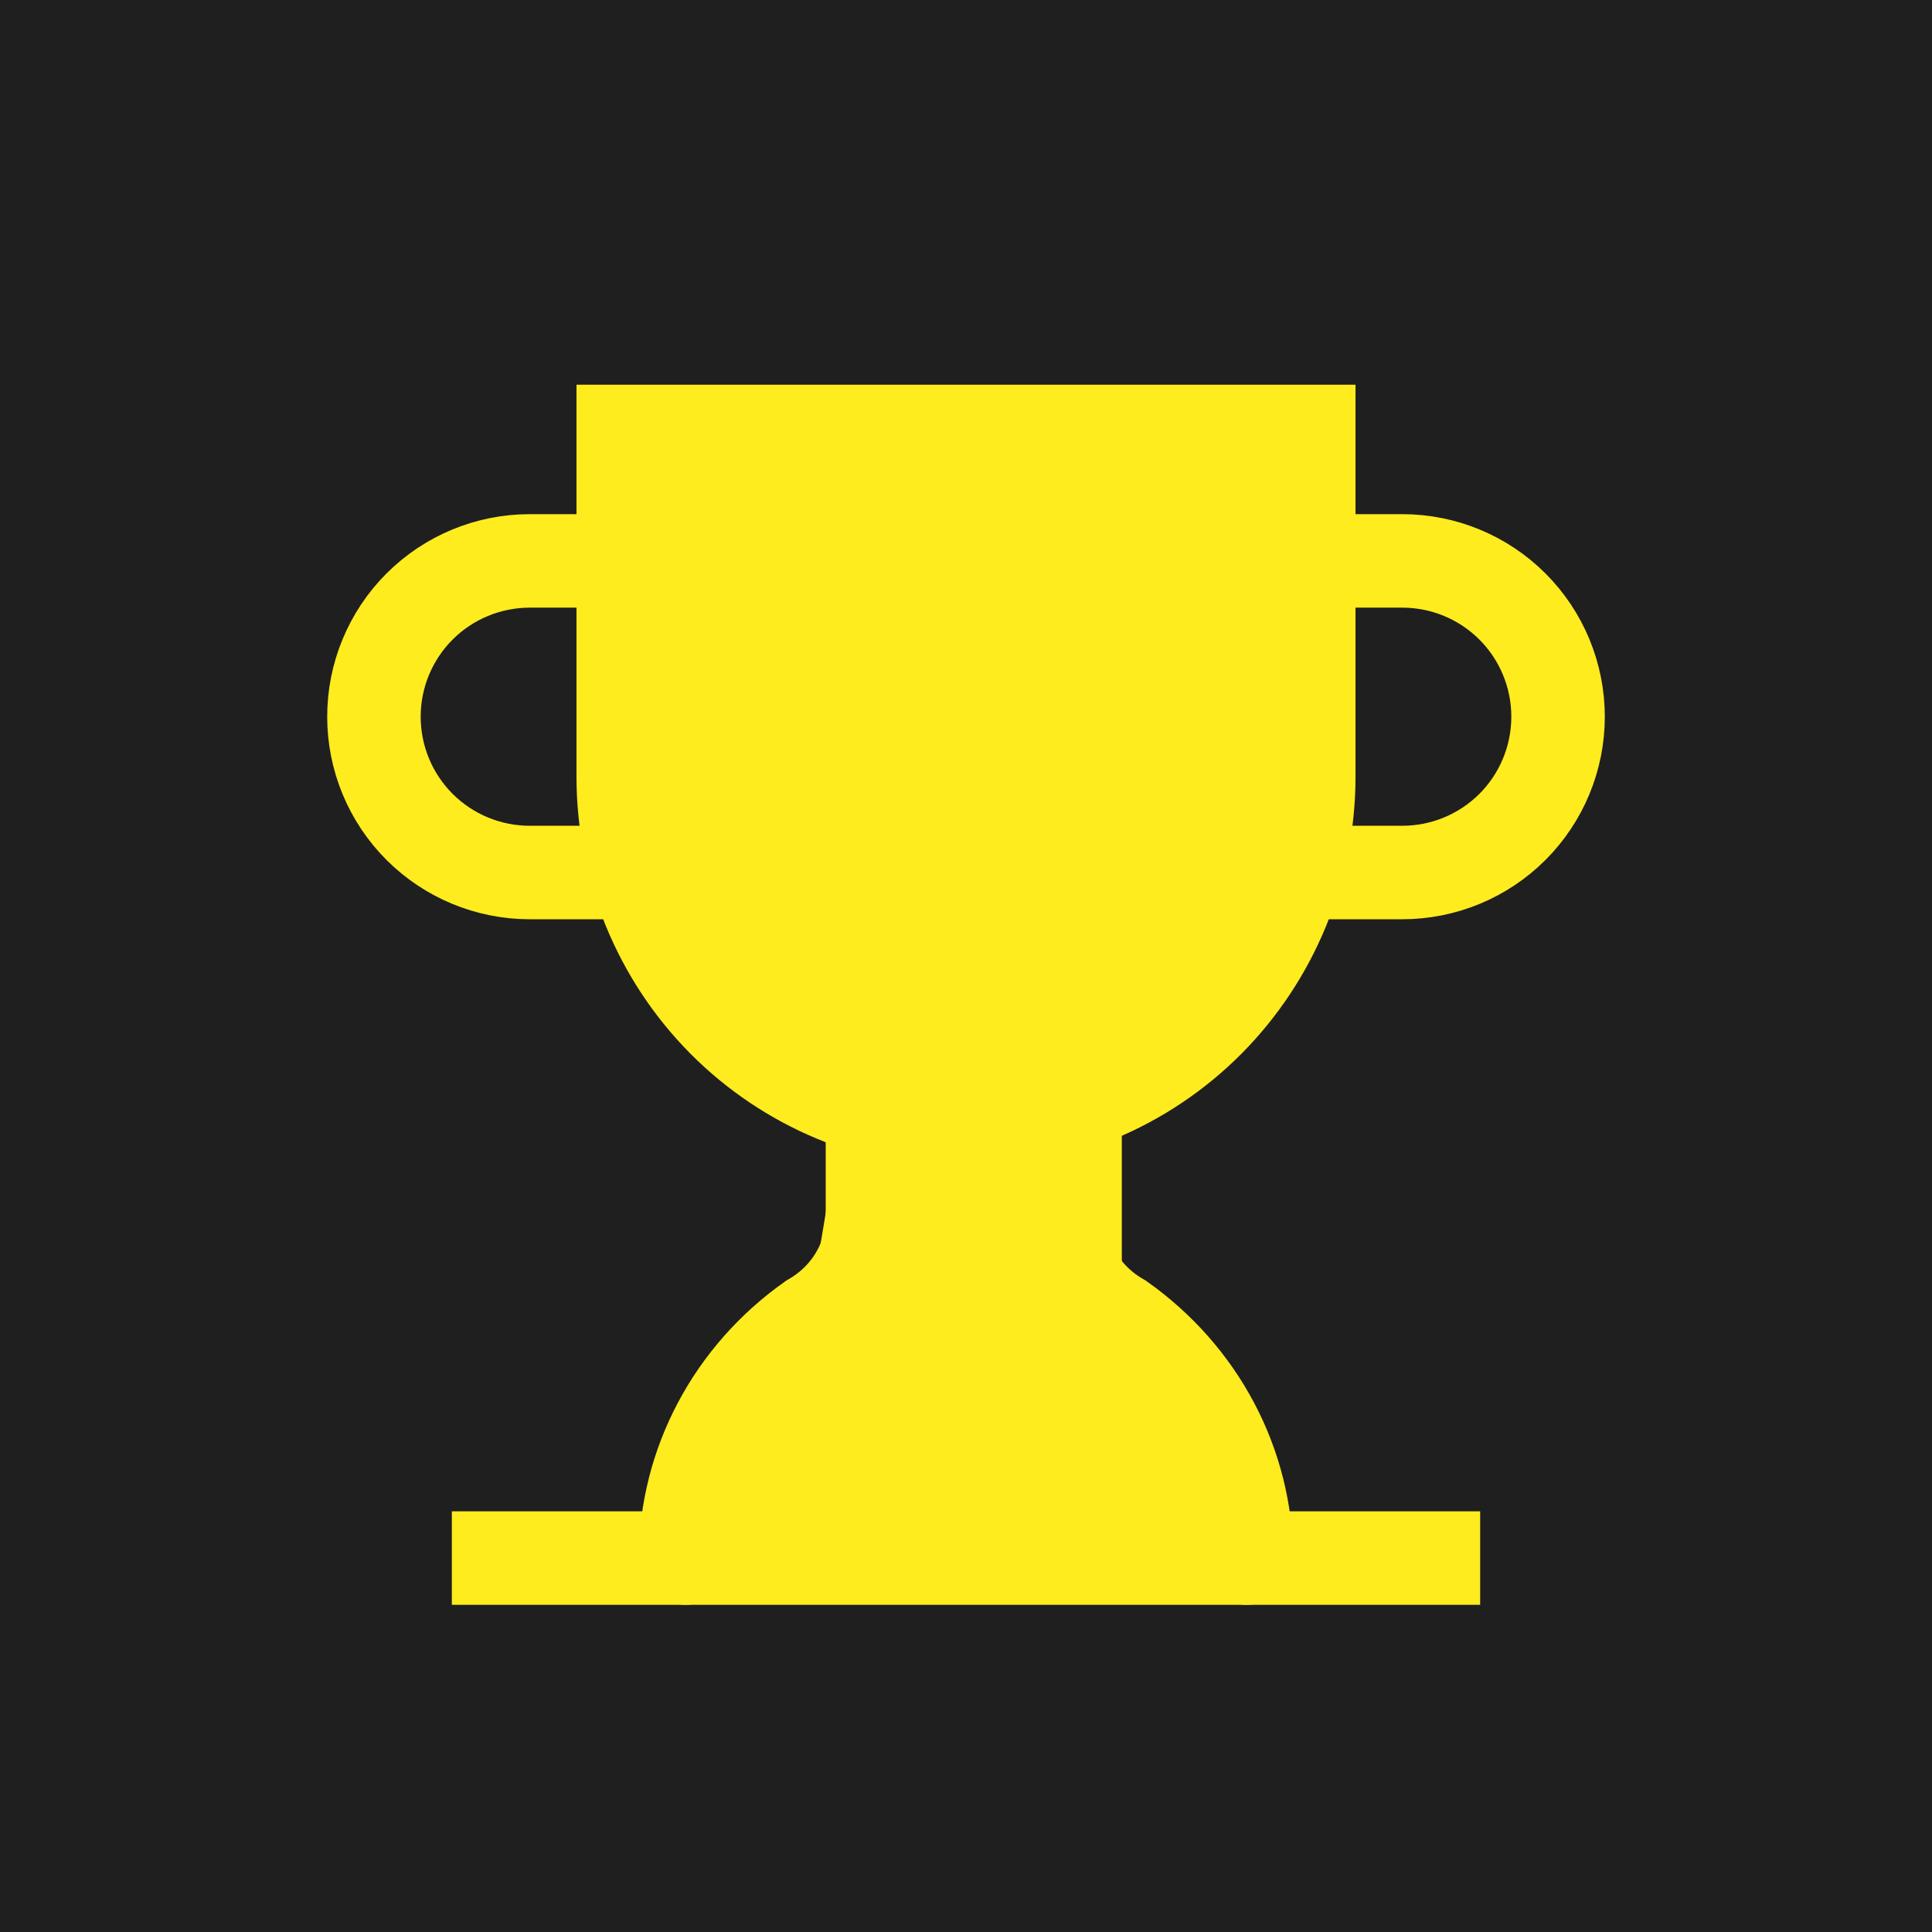
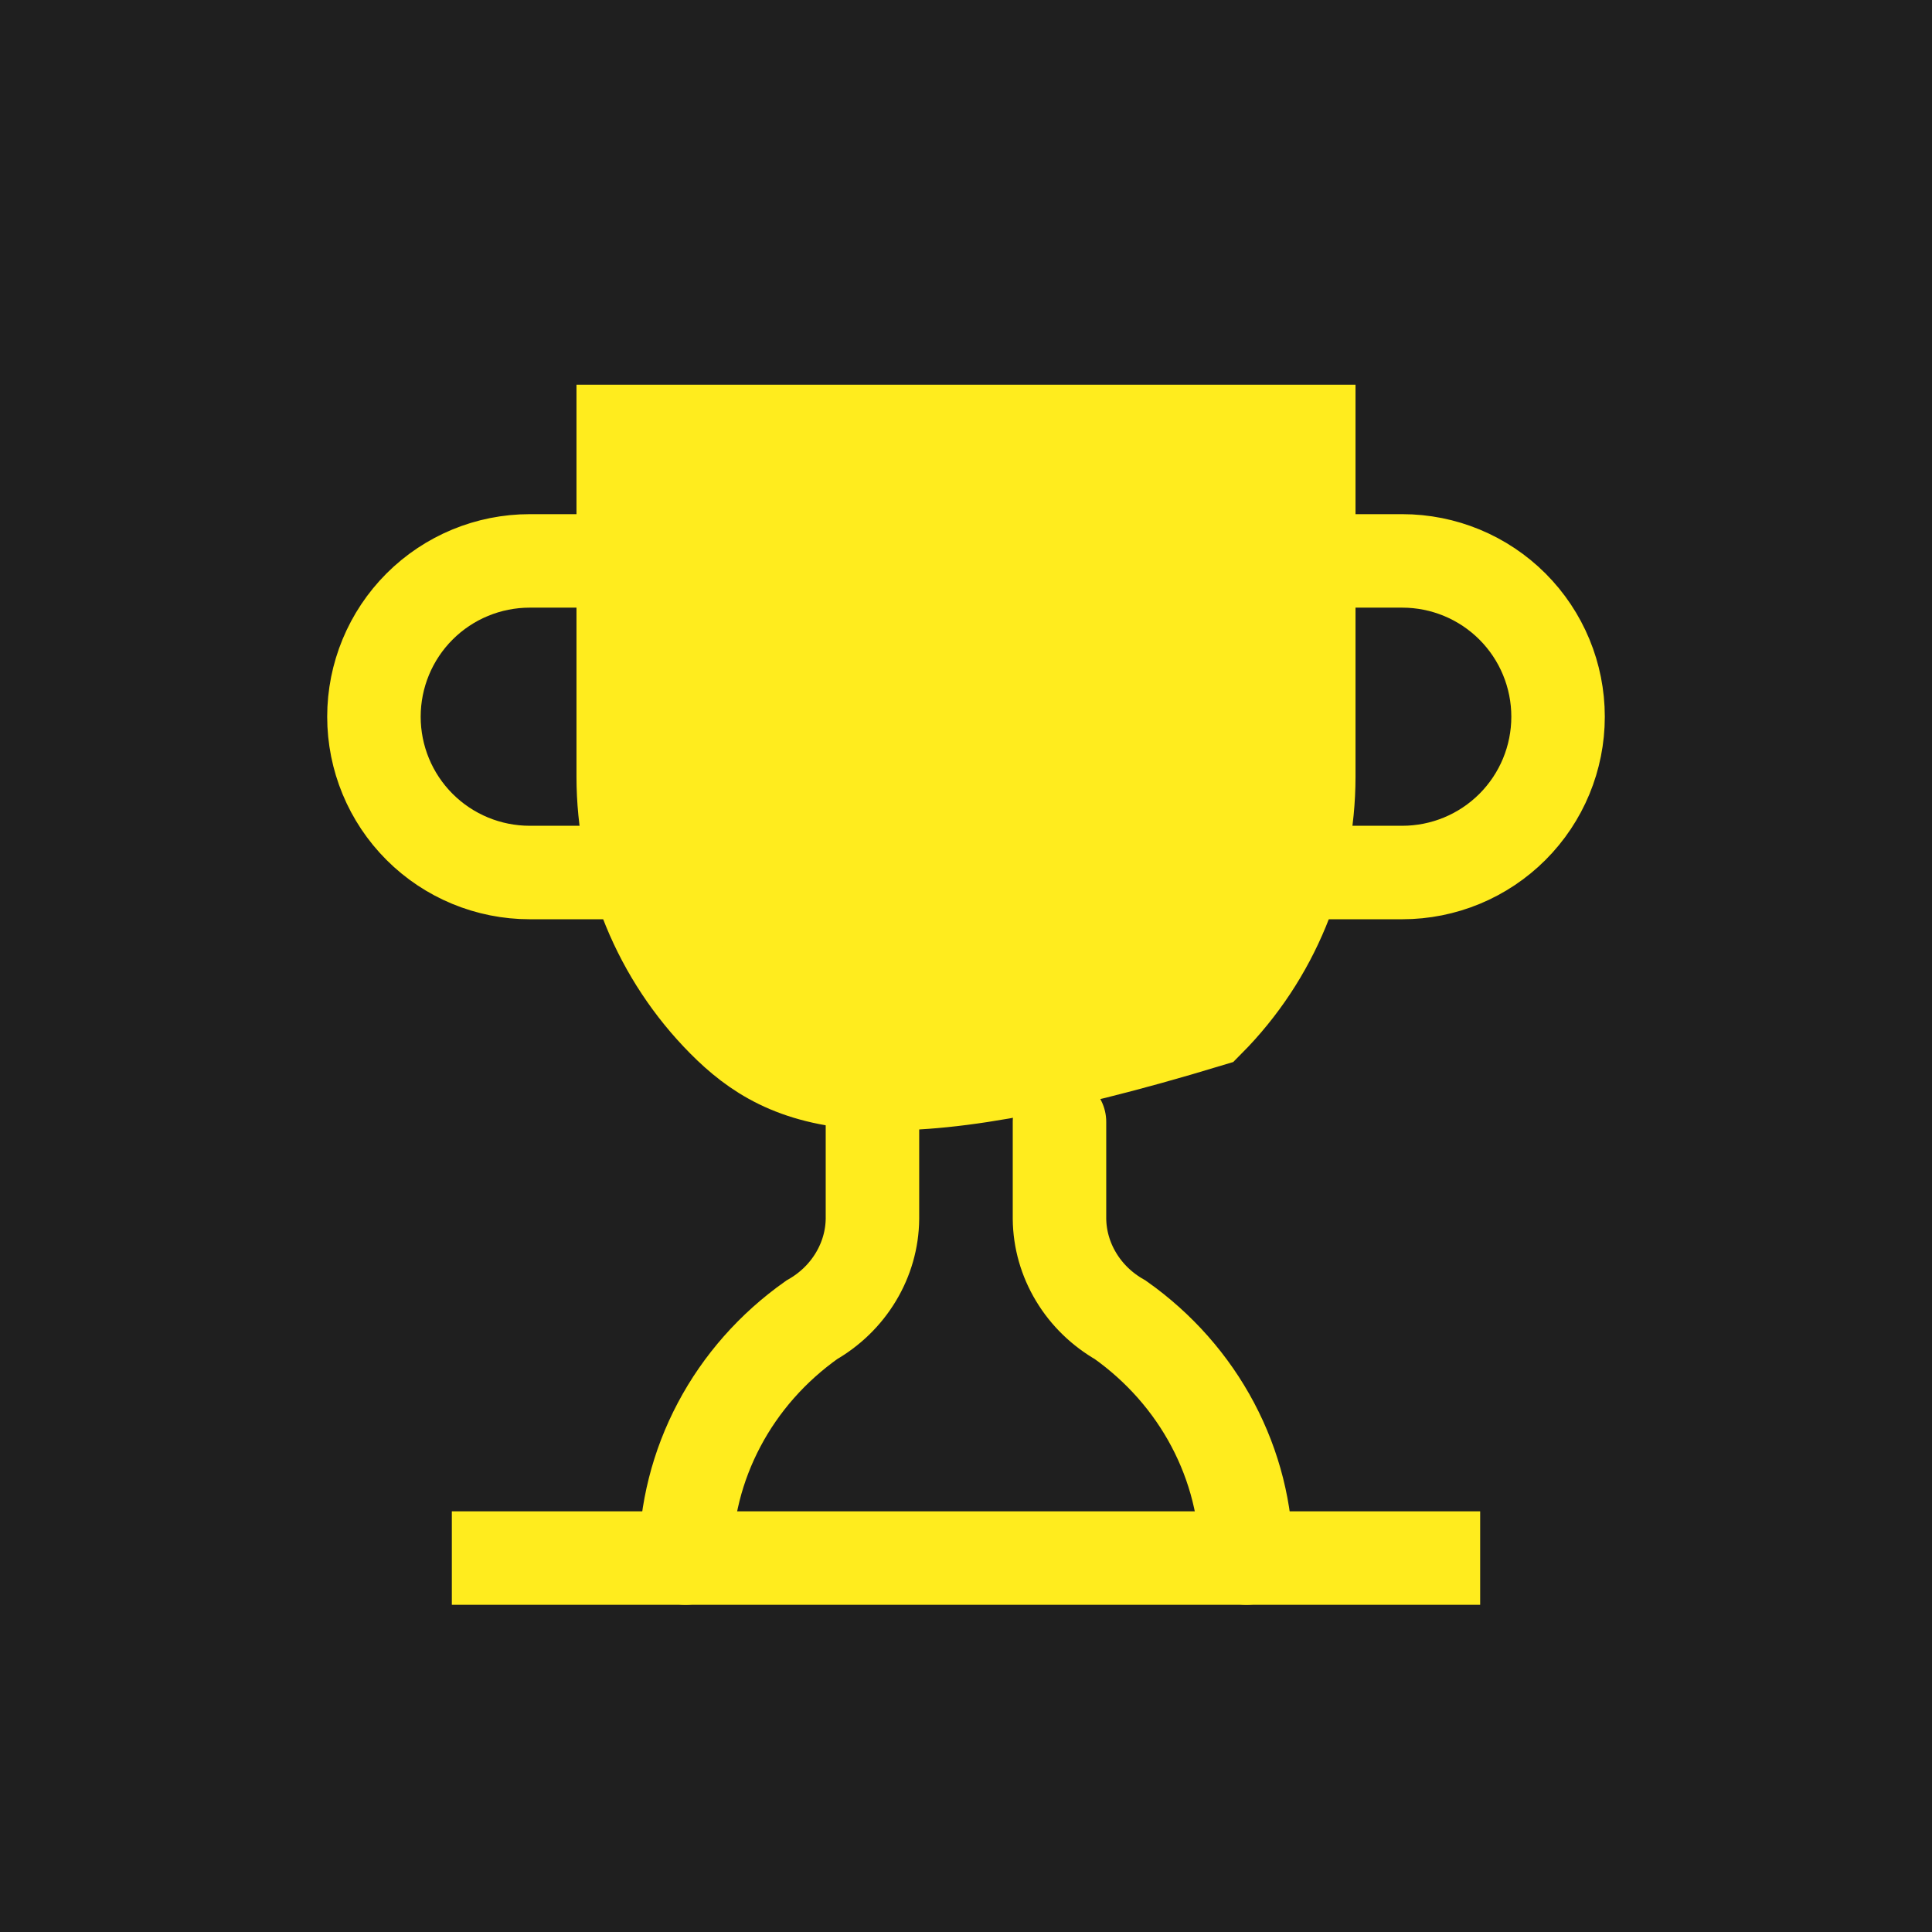
<svg xmlns="http://www.w3.org/2000/svg" width="31" height="31" viewBox="0 0 31 31" fill="none">
  <rect width="31" height="31" fill="#1F1F1F" />
  <path d="M13.999 18V19.555C13.996 19.883 13.904 20.204 13.733 20.488C13.562 20.773 13.318 21.01 13.024 21.178C12.399 21.62 11.89 22.196 11.539 22.86C11.188 23.523 11.003 24.256 10.999 25" stroke="#FFEC1E" stroke-width="1.5" stroke-linecap="round" />
  <path d="M17 18V19.555C17.003 19.883 17.095 20.204 17.266 20.488C17.437 20.773 17.681 21.01 17.976 21.178C18.6 21.62 19.109 22.196 19.46 22.86C19.811 23.523 19.996 24.256 20 25" stroke="#FFEC1E" stroke-width="1.5" stroke-linecap="round" />
-   <path d="M17.5 18H14L13.5 21L12 22.5L10.5 25H20L19.5 23L17.5 21V18Z" fill="#FFEC1E" stroke="#FFEC1E" />
  <path d="M21 14H22.5C23.163 14 23.799 13.737 24.268 13.268C24.737 12.799 25 12.163 25 11.5C25 10.837 24.737 10.201 24.268 9.732C23.799 9.263 23.163 9 22.5 9H21" stroke="#FFEC1E" stroke-width="1.5" stroke-linecap="round" />
  <path d="M10 9L8.5 9C7.837 9 7.201 9.263 6.732 9.732C6.263 10.201 6 10.837 6 11.5C6 12.163 6.263 12.799 6.732 13.268C7.201 13.737 7.837 14 8.5 14L10 14" stroke="#FFEC1E" stroke-width="1.5" stroke-linecap="round" />
  <path d="M8 25H23" stroke="#FFEC1E" stroke-width="1.5" stroke-linecap="square" />
-   <path d="M11.61 16.378C10.579 15.339 10 13.93 10 12.462V6.923H21V12.462C21 13.93 20.42 15.339 19.389 16.378C18.357 17.416 16.958 18 15.499 18C14.041 18 12.642 17.416 11.61 16.378Z" fill="#FFEC1E" stroke="#FFEC1E" stroke-width="1.5" stroke-linecap="round" />
+   <path d="M11.61 16.378C10.579 15.339 10 13.93 10 12.462V6.923H21V12.462C21 13.93 20.42 15.339 19.389 16.378C14.041 18 12.642 17.416 11.61 16.378Z" fill="#FFEC1E" stroke="#FFEC1E" stroke-width="1.5" stroke-linecap="round" />
</svg>